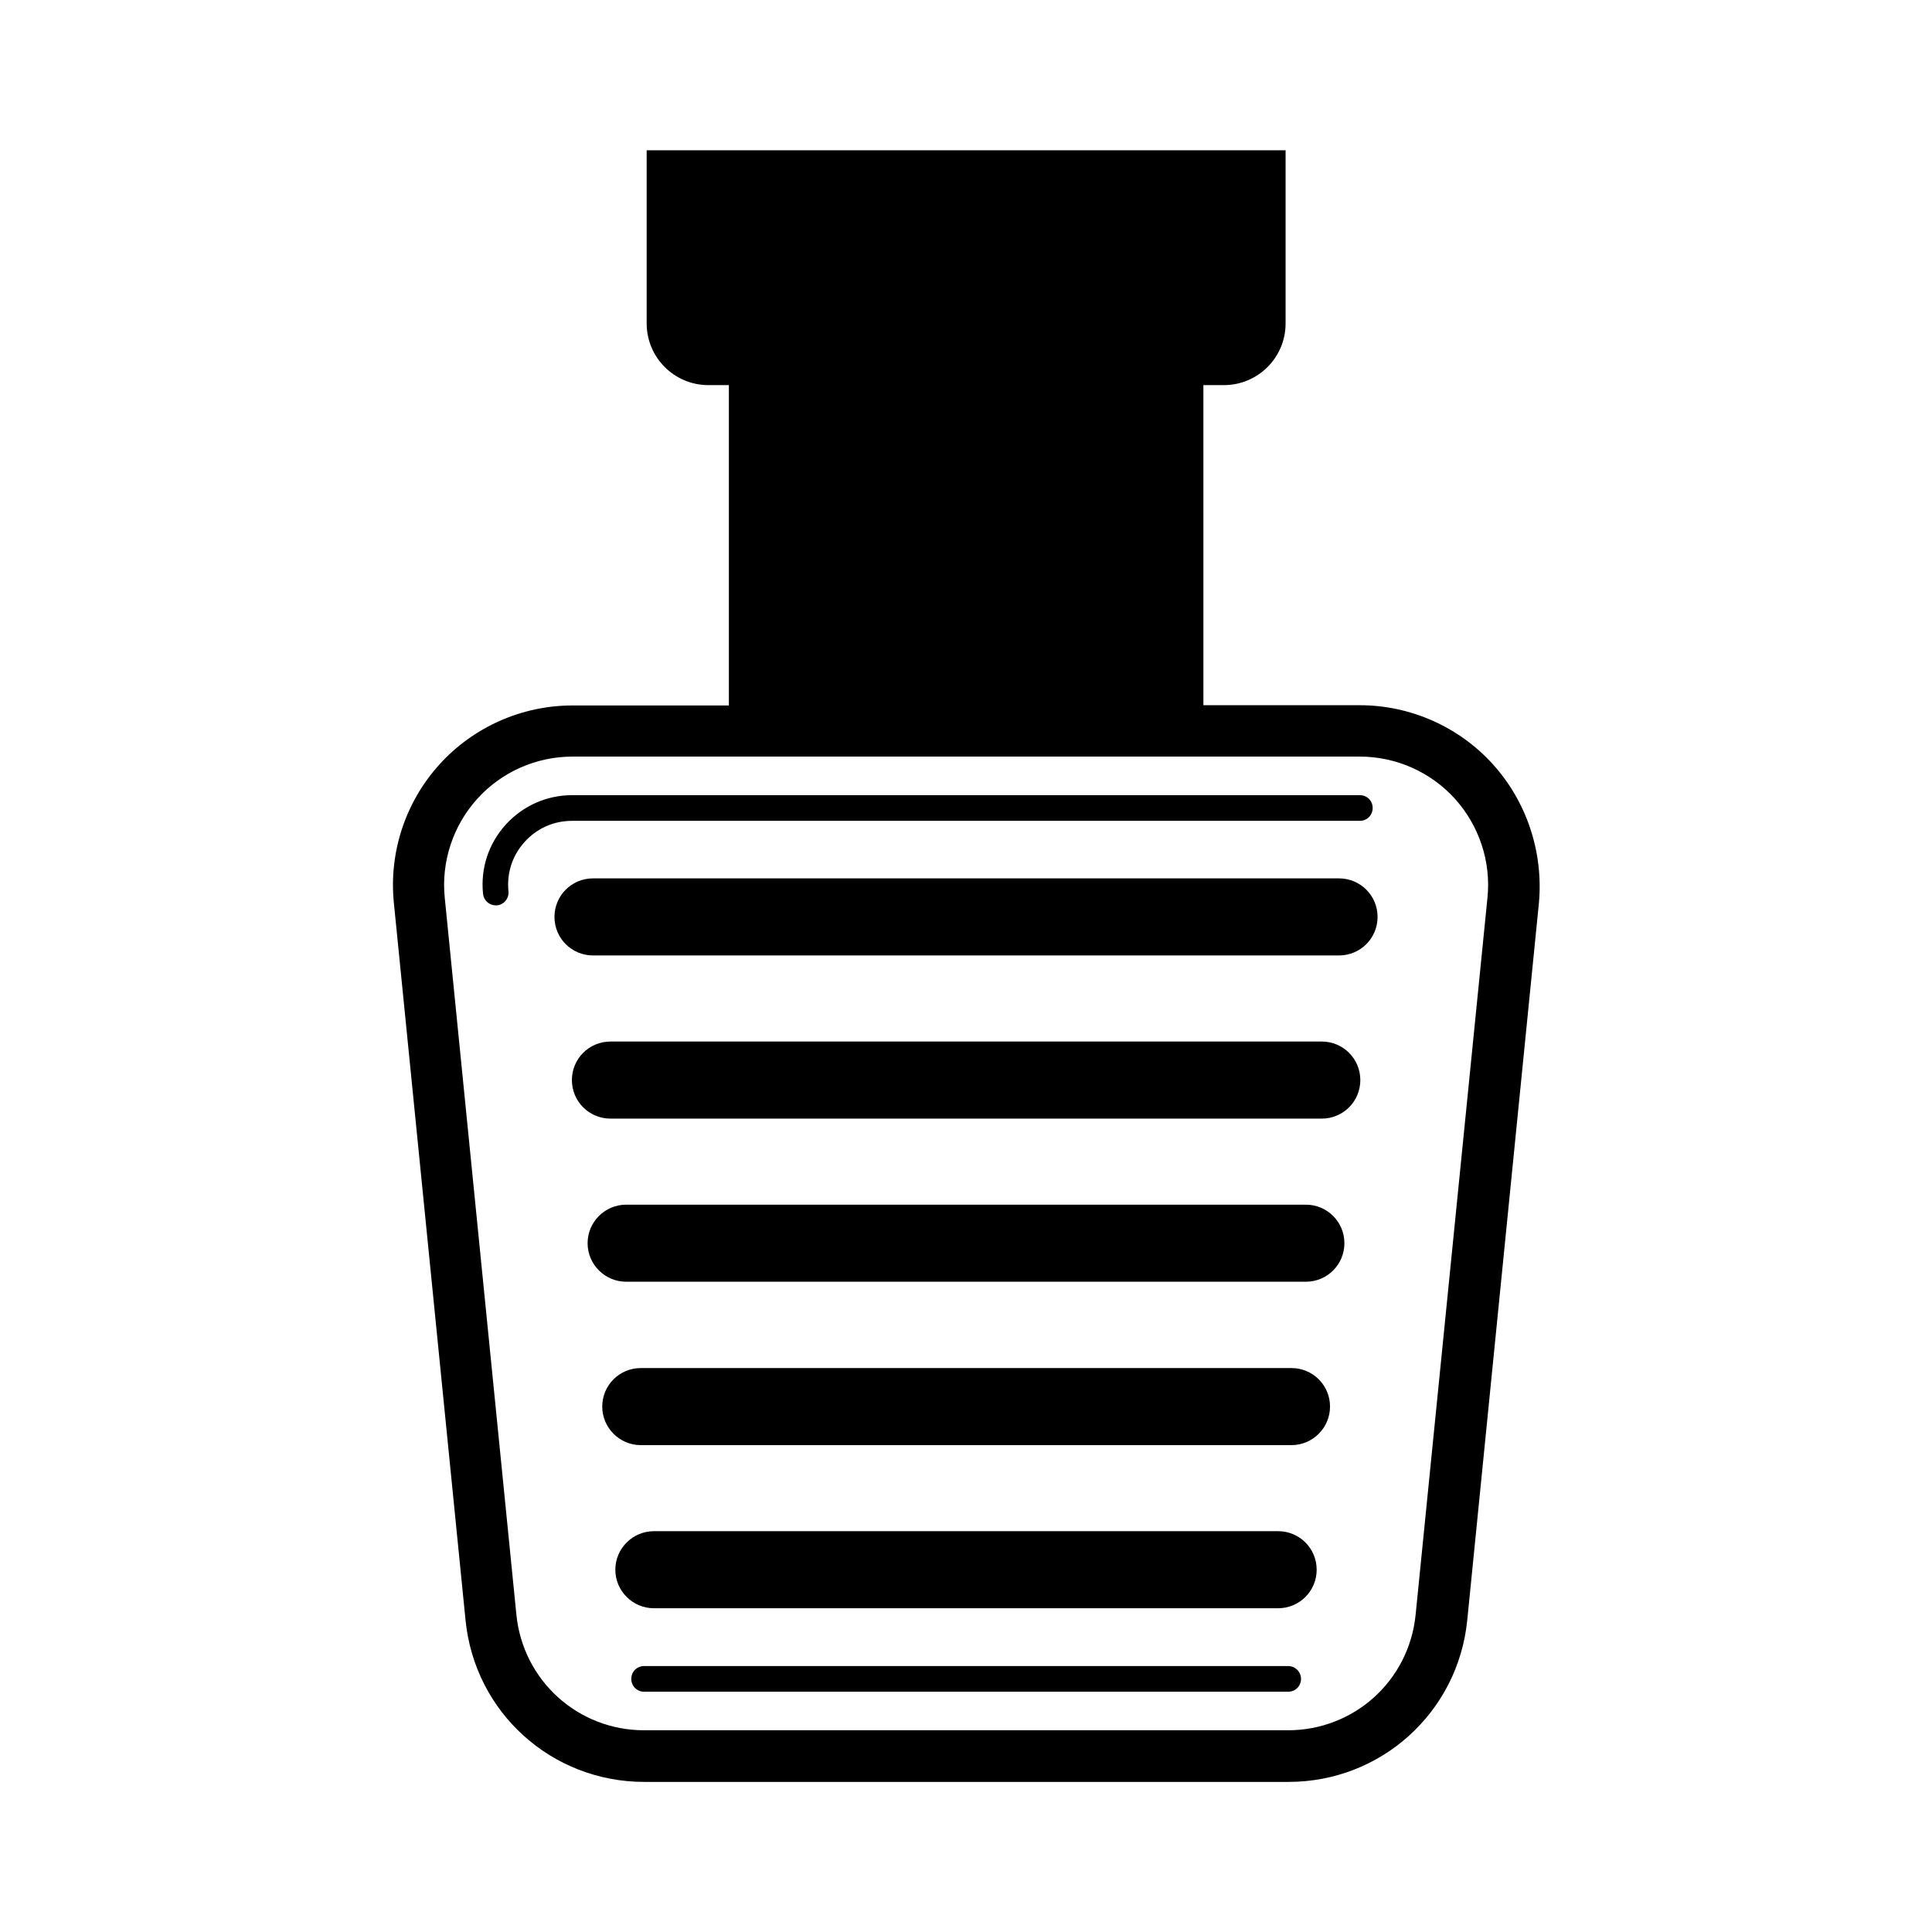
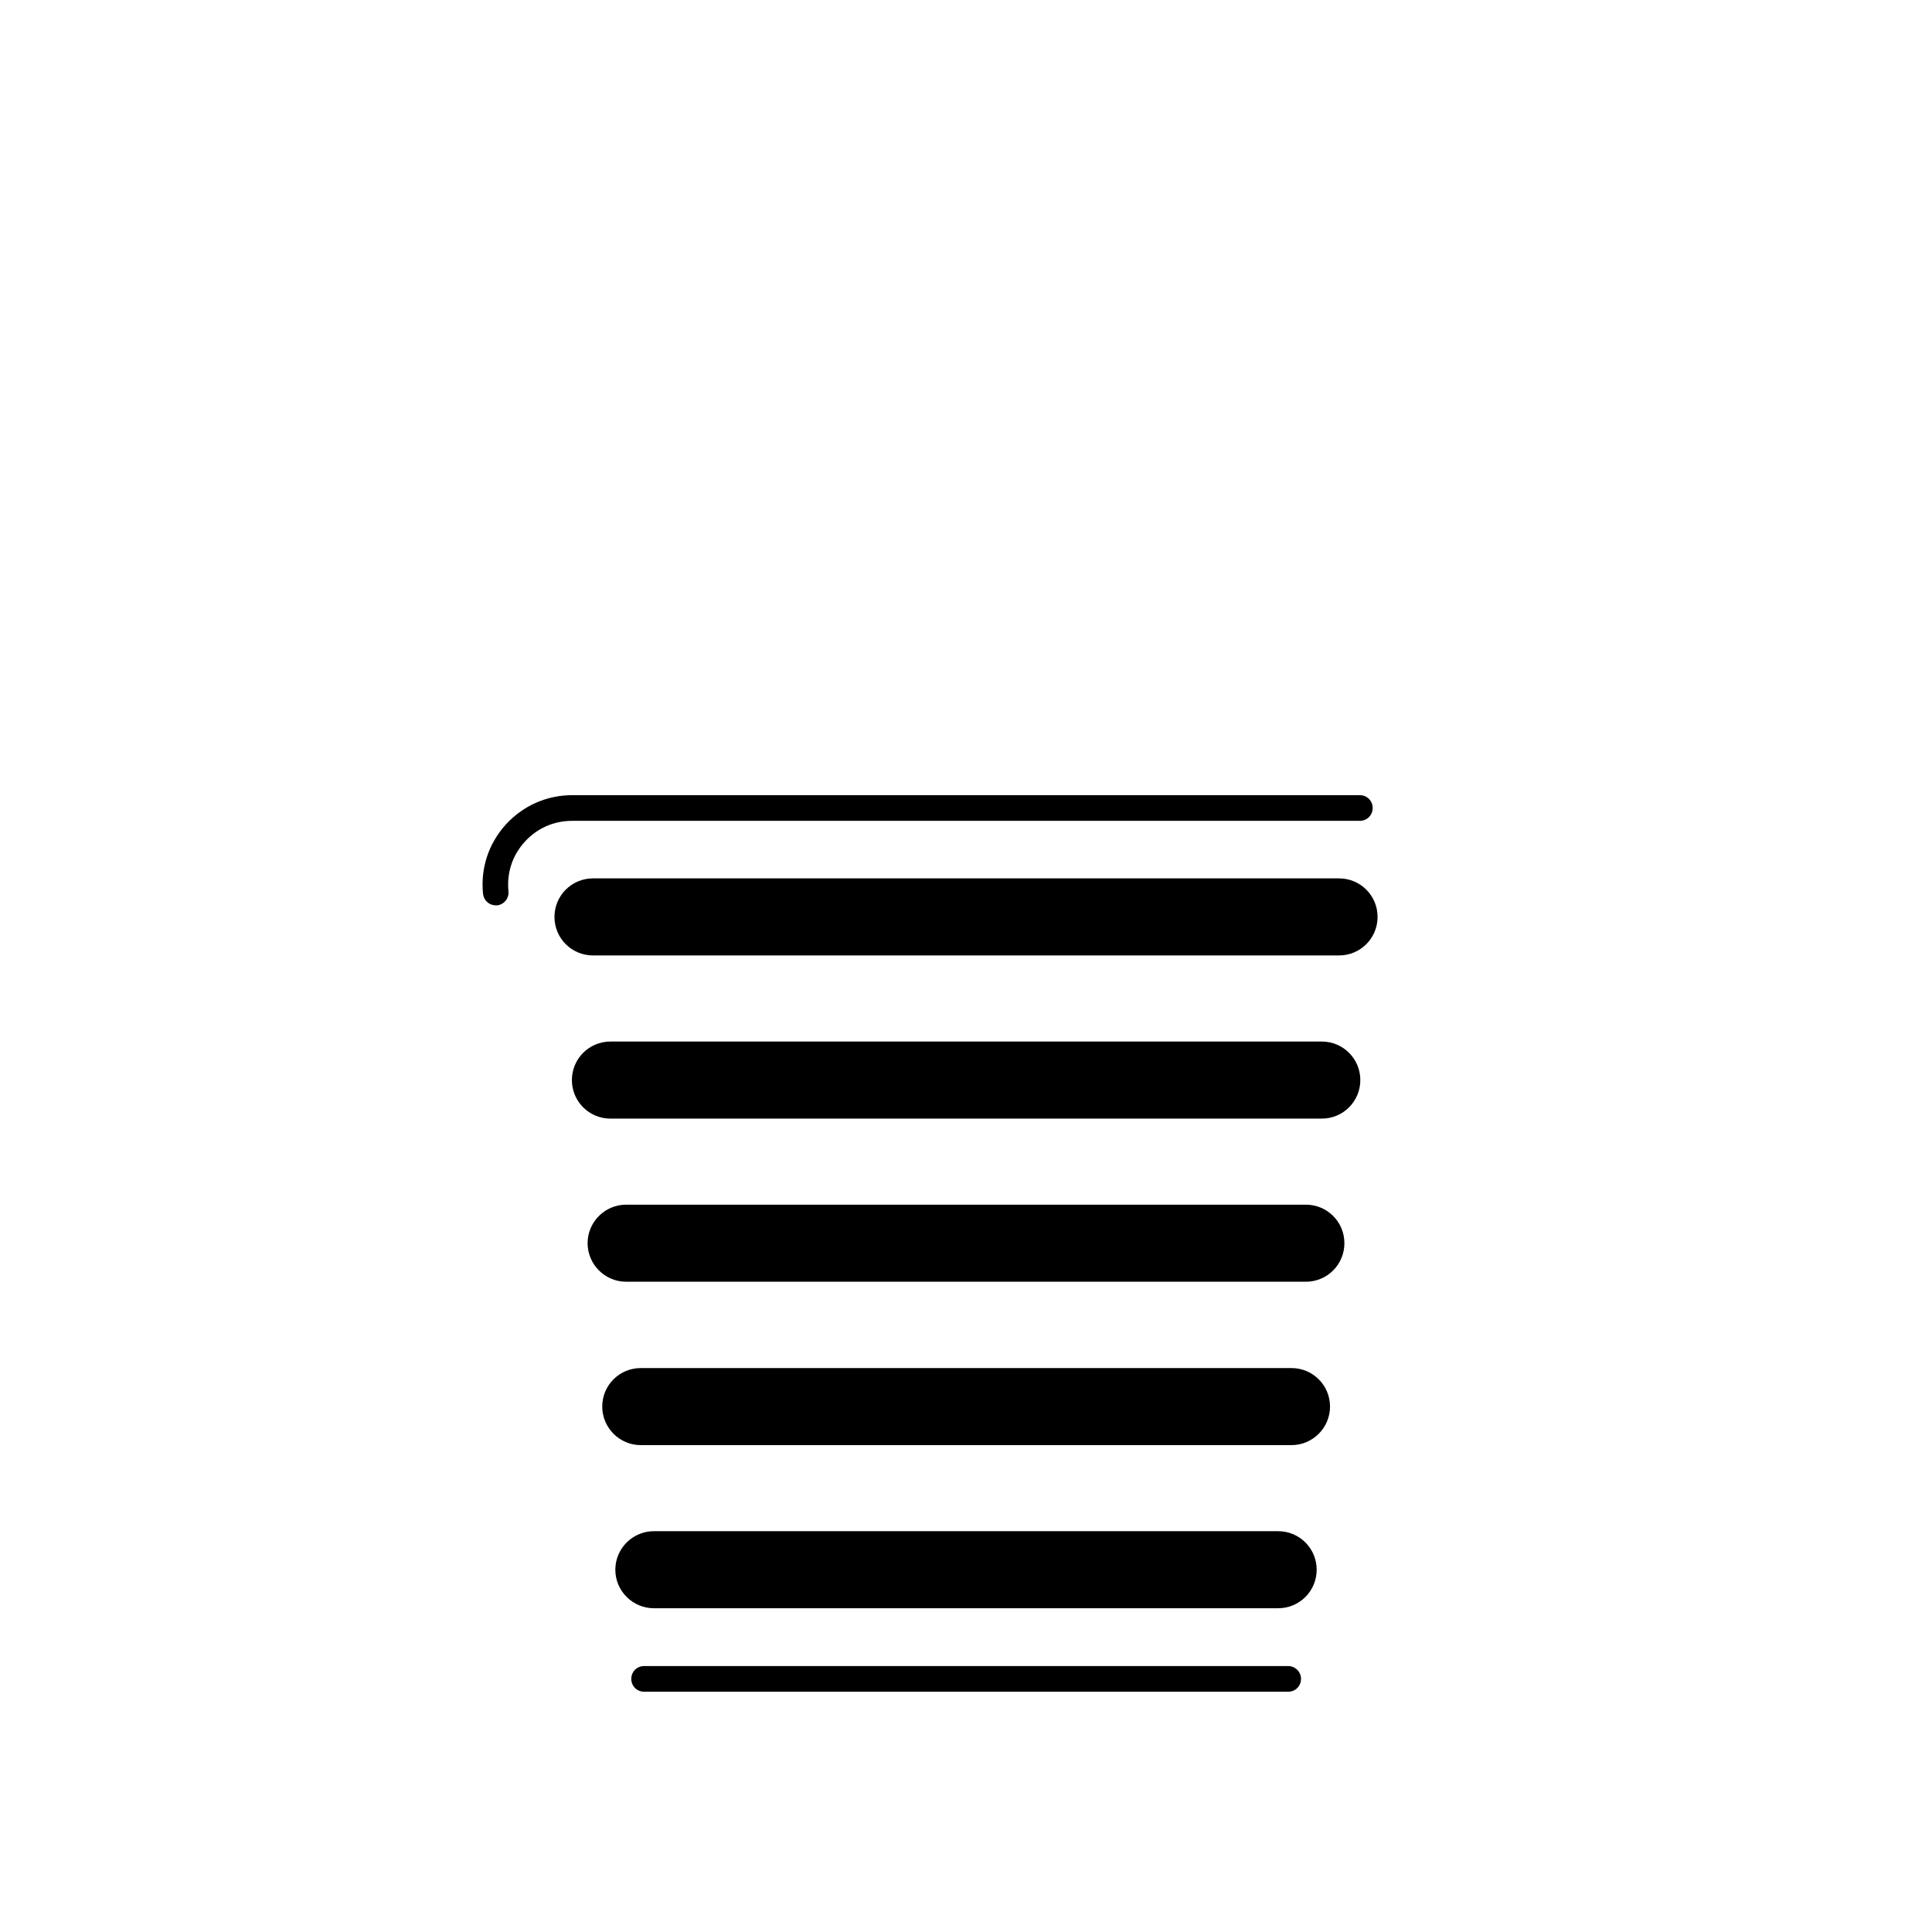
<svg xmlns="http://www.w3.org/2000/svg" fill="#000000" width="800px" height="800px" version="1.1" viewBox="144 144 512 512">
  <g>
-     <path d="m539.64 346.55c-8.988-9.941-21.855-15.66-35.266-15.66h-41.461l-0.004-84.832h5.445c8.988 0 16.34-7.285 16.34-16.34v-45.887h-169.32v45.887c0 8.988 7.285 16.34 16.34 16.34h5.445v84.898h-41.461c-13.414 0-26.281 5.719-35.266 15.66-8.988 9.941-13.414 23.285-12.051 36.695l18.996 190.09c2.449 24.441 22.809 42.824 47.387 42.824h170.68c24.578 0 44.934-18.449 47.387-42.824l18.996-190.09c1.219-13.41-3.207-26.824-12.191-36.762zm-20.492 225.42c-1.77 17.43-16.273 30.57-33.836 30.57h-170.62c-17.496 0-32.066-13.141-33.836-30.57l-18.996-190.09c-0.953-9.531 2.18-19.062 8.645-26.211 6.398-7.082 15.59-11.164 25.191-11.164h208.67c9.602 0 18.789 4.086 25.191 11.164 6.398 7.082 9.602 16.613 8.645 26.145z" />
    <path d="m486.26 506.55h-172.45c-5.652 0-10.211 4.562-10.211 10.211 0 5.582 4.562 10.211 10.211 10.211h172.45c5.652 0 10.211-4.629 10.211-10.211 0.004-5.648-4.559-10.211-10.211-10.211z" />
    <path d="m490.07 463.25h-180.14c-5.582 0-10.211 4.562-10.211 10.211 0 5.652 4.629 10.211 10.211 10.211h180.14c5.652 0 10.211-4.562 10.211-10.211 0.004-5.648-4.559-10.211-10.211-10.211z" />
    <path d="m482.72 549.78h-165.44c-5.582 0-10.211 4.562-10.211 10.211 0 5.652 4.629 10.211 10.211 10.211h165.44c5.652 0 10.211-4.562 10.211-10.211 0-5.652-4.559-10.211-10.211-10.211z" />
    <path d="m494.29 420.02h-188.52c-5.652 0-10.211 4.562-10.211 10.211 0 5.652 4.562 10.211 10.211 10.211h188.52c5.652 0 10.211-4.562 10.211-10.211 0-5.648-4.559-10.211-10.211-10.211z" />
    <path d="m498.86 376.78h-197.71c-5.652 0-10.211 4.562-10.211 10.211 0 5.652 4.562 10.211 10.211 10.211h197.71c5.652 0 10.211-4.562 10.211-10.211 0-5.648-4.562-10.211-10.211-10.211z" />
    <path d="m504.37 361.53c1.906 0 3.402-1.496 3.402-3.402s-1.496-3.402-3.402-3.402l-208.67-0.004c-6.809 0-13.07 2.793-17.633 7.762-4.629 5.106-6.738 11.641-6.059 18.383 0.203 1.77 1.633 3.062 3.402 3.062h0.34c1.84-0.203 3.199-1.906 2.996-3.746-0.477-4.832 1.02-9.465 4.289-13.07 3.269-3.609 7.691-5.582 12.594-5.582z" />
    <path d="m485.38 585.52h-170.68c-1.906 0-3.402 1.496-3.402 3.402s1.496 3.402 3.402 3.402h170.68c1.906 0 3.402-1.496 3.402-3.402s-1.566-3.402-3.402-3.402z" />
  </g>
</svg>